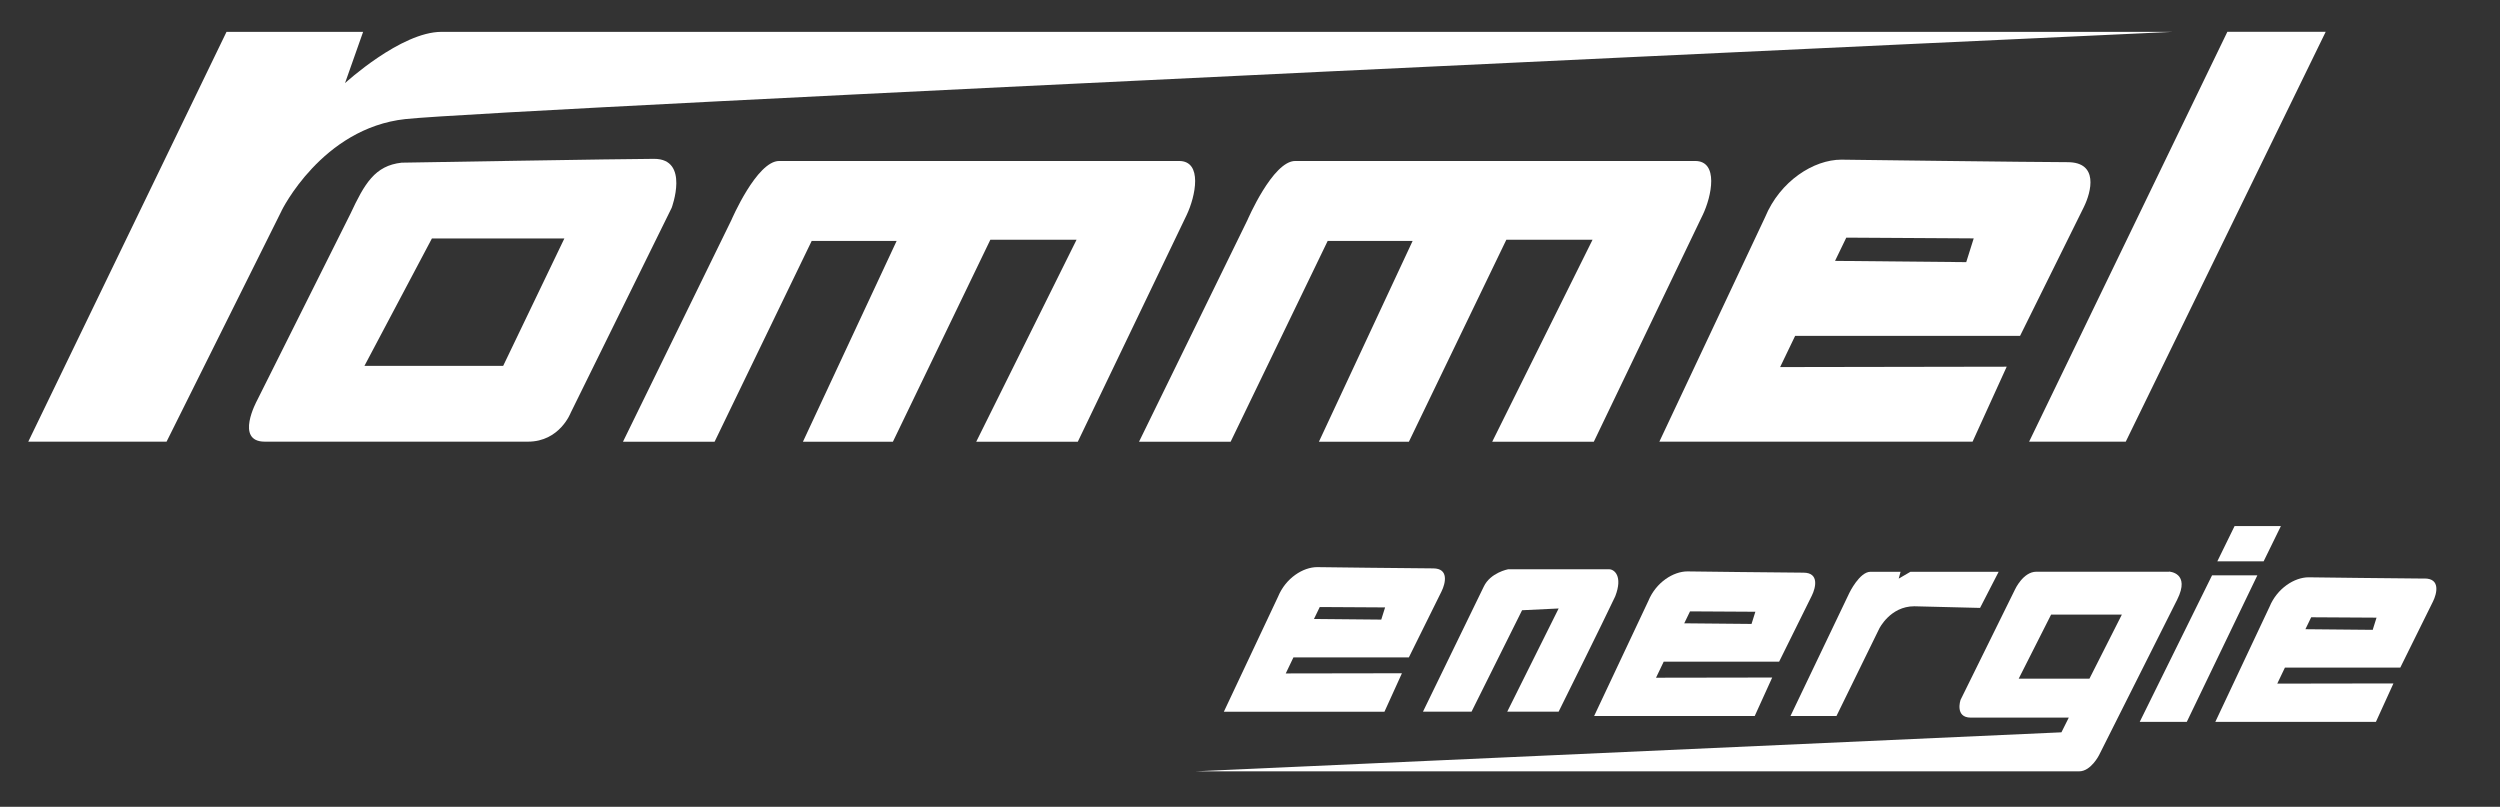
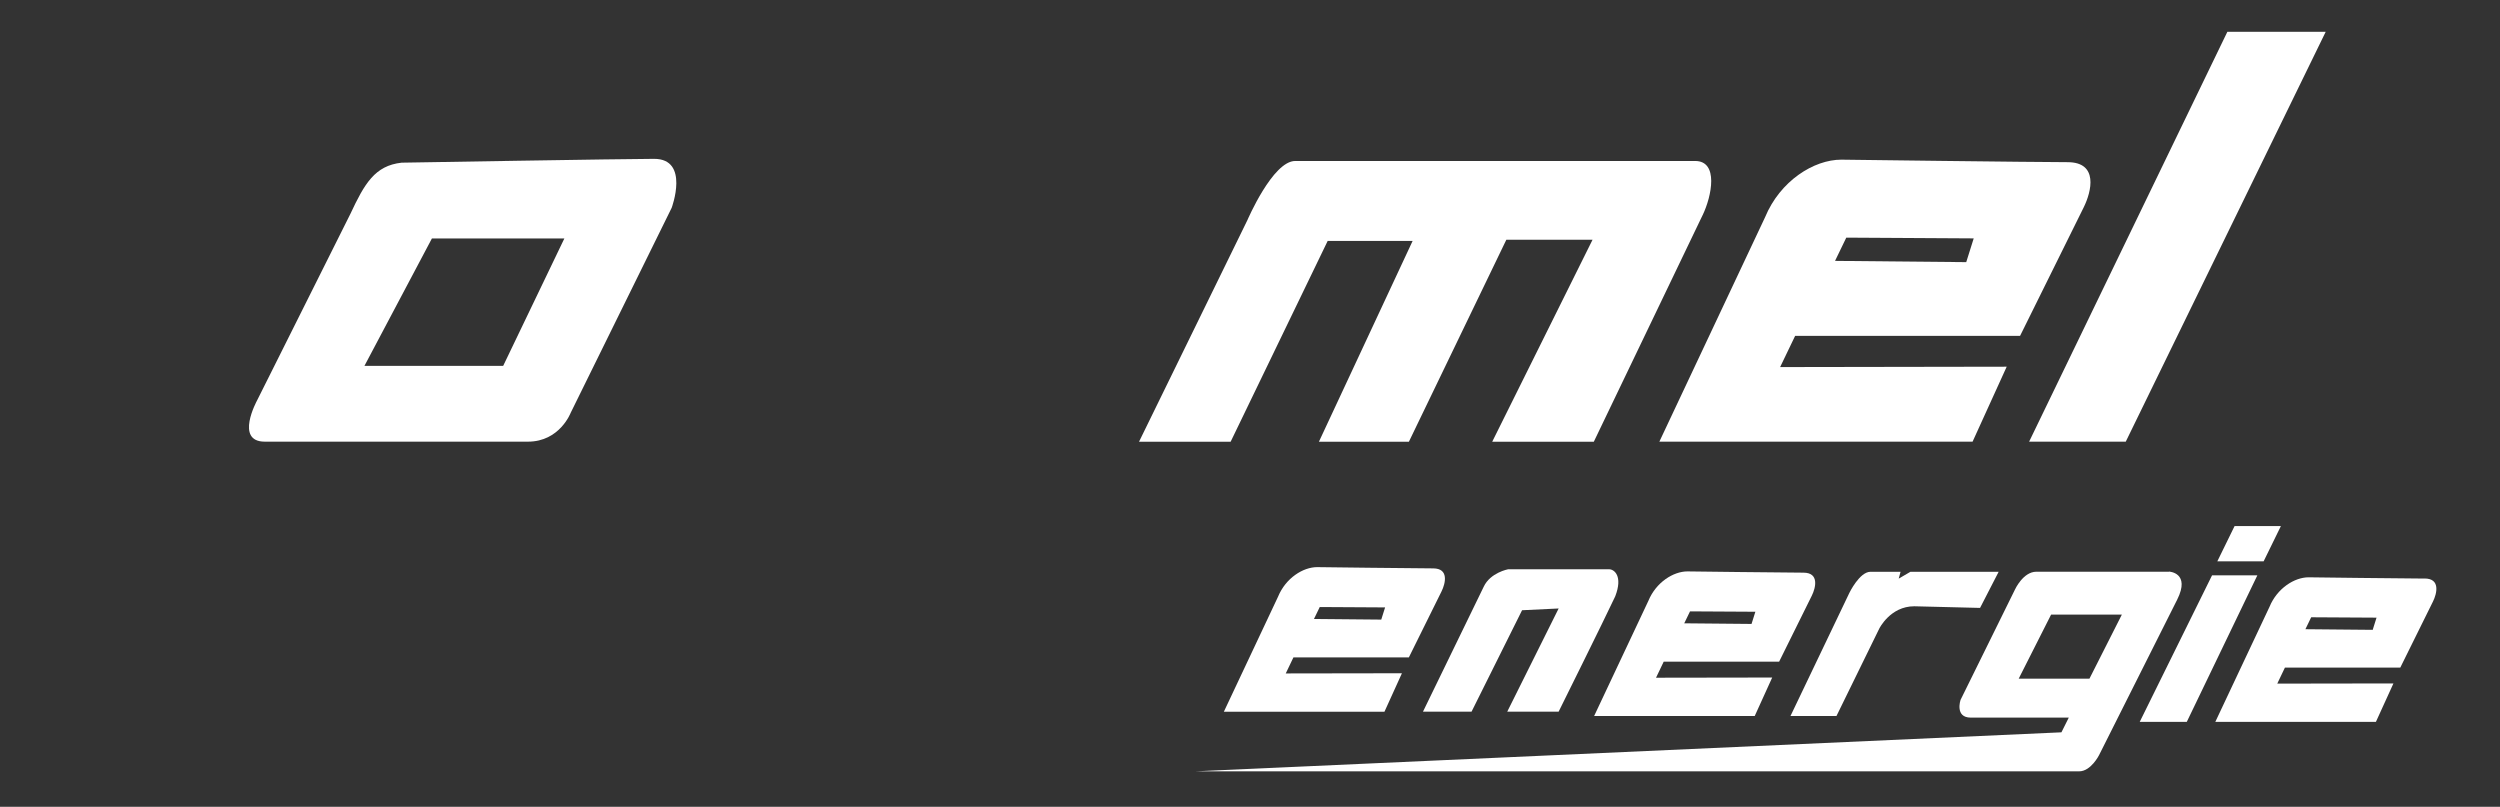
<svg xmlns="http://www.w3.org/2000/svg" id="Ebene_1" version="1.1" viewBox="0 0 397.88 128.4">
  <rect x="0" y="0" width="397.88" height="128.4" fill="#333333" stroke="none" />
  <defs>
    <style>
      .st0 {
        fill: #fff;
      }
    </style>
  </defs>
  <polygon class="st0" points="338.32 70.29 370.14 5.06 354.49 5.06 322.94 70.29 338.32 70.29" />
  <g>
-     <path class="st0" d="M44.8,33.56s6.41-13.17,19.73-14.61c14.96-1.62,281.29-13.88,281.29-13.88H70.26c-6.45,0-15.35,8.16-15.35,8.16l2.88-8.16h-21.74L4.5,70.29h22.01l18.3-36.73Z" />
-     <path class="st0" d="M171.54,70.29l17.3-36.03c1.46-3.05,2.59-8.64-1.19-8.64h-63.64c-3.58,0-7.61,9.41-7.61,9.41l-17.25,35.27h14.58l15.45-31.95h13.52l-14.91,31.95h14.32l15.51-32.15h13.72l-15.97,32.15h16.17Z" />
    <path class="st0" d="M270.97,34.26c1.47-3.05,2.59-8.64-1.19-8.64h-63.64c-3.58,0-7.61,9.41-7.61,9.41l-17.25,35.27h14.58l15.44-31.95h13.52l-14.91,31.95h14.32l15.51-32.15h13.72l-15.97,32.15h16.17l17.3-36.03Z" />
    <path class="st0" d="M312.93,41.72l-20.88-.2,1.79-3.7,20.28.12-1.19,3.78ZM329.04,25.81c-4.97,0-35.99-.4-35.99-.4-4.38,0-9.74,3.38-12.13,9.15l-16.83,35.73h49.85l5.43-11.93-36.06.06,2.39-4.97h35.8s8.92-18.01,10.14-20.48c1.22-2.47,2.39-7.16-2.58-7.16" />
    <path class="st0" d="M80.07,58.23h-22.07l10.74-20.28h21.08l-9.74,20.28ZM104.12,25.28c-4.39,0-40.2.61-40.2.61-4.27.47-5.91,3.35-8.16,8.16l-14.86,29.71s-3.57,6.53,1.24,6.53h41.89c5.05,0,6.79-4.58,6.79-4.58l16.08-32.64s2.9-7.79-2.79-7.79" />
    <path class="st0" d="M268.97,97.3l10.4.06-.61,1.94-10.71-.1.92-1.9ZM283.15,105.31s4.57-9.24,5.2-10.5c.63-1.27,1.22-3.67-1.33-3.67s-18.46-.2-18.46-.2c-2.24,0-5,1.73-6.22,4.69l-8.63,18.32h25.56l2.78-6.12-18.49.03,1.22-2.55h18.36Z" />
    <path class="st0" d="M248.06,113.26s7.25-14.6,9.01-18.36c1.25-3.24-.18-4.3-.97-4.3h-16.08s-2.83.53-3.88,2.77l-9.67,19.89h7.73l8.04-16.14,5.82-.28-8.18,16.42h8.18Z" />
    <path class="st0" d="M210.04,96.61l10.4.06-.61,1.94-10.71-.1.92-1.9ZM224.22,104.63s4.57-9.24,5.2-10.5c.63-1.27,1.22-3.67-1.33-3.67s-18.46-.2-18.46-.2c-2.24,0-5,1.73-6.22,4.69l-8.63,18.32h25.56l2.78-6.12-18.49.03,1.22-2.55h18.36Z" />
    <path class="st0" d="M299.08,100.06s1.74-3.57,5.58-3.57l10.47.26,2.96-5.75h-14.04l-1.87,1.09.3-1.09h-4.79c-1.74,0-3.36,3.36-3.36,3.36l-9.37,19.59h7.32l6.8-13.89Z" />
  </g>
  <polygon class="st0" points="352.05 91.57 340.54 114.89 348.03 114.89 359.26 91.57 352.05 91.57" />
  <g>
    <path class="st0" d="M332.53,108.01h-11.25l5.16-10.2h11.26l-5.16,10.2ZM345.19,90.99h-21.1c-2.11,0-3.4,2.83-3.4,2.83l-8.67,17.58s-.94,2.81,1.64,2.81h15.59l-1.17,2.34-137.86,6.21h140.68c1.88,0,3.17-2.58,3.17-2.58,0,0,10.26-20.43,12.43-24.74,2.17-4.31-1.29-4.47-1.29-4.47" />
    <path class="st0" d="M377.62,100.24l-10.71-.1.92-1.9,10.4.06-.61,1.94ZM385.88,92.08c-2.55,0-18.46-.2-18.46-.2-2.24,0-5,1.73-6.22,4.69l-8.63,18.32h25.56l2.79-6.12-18.49.03,1.22-2.55h18.36s4.57-9.24,5.2-10.51c.63-1.27,1.22-3.67-1.33-3.67" />
  </g>
  <polygon class="st0" points="363.01 83.72 355.64 83.72 352.89 89.34 360.26 89.34 363.01 83.72" />
</svg>